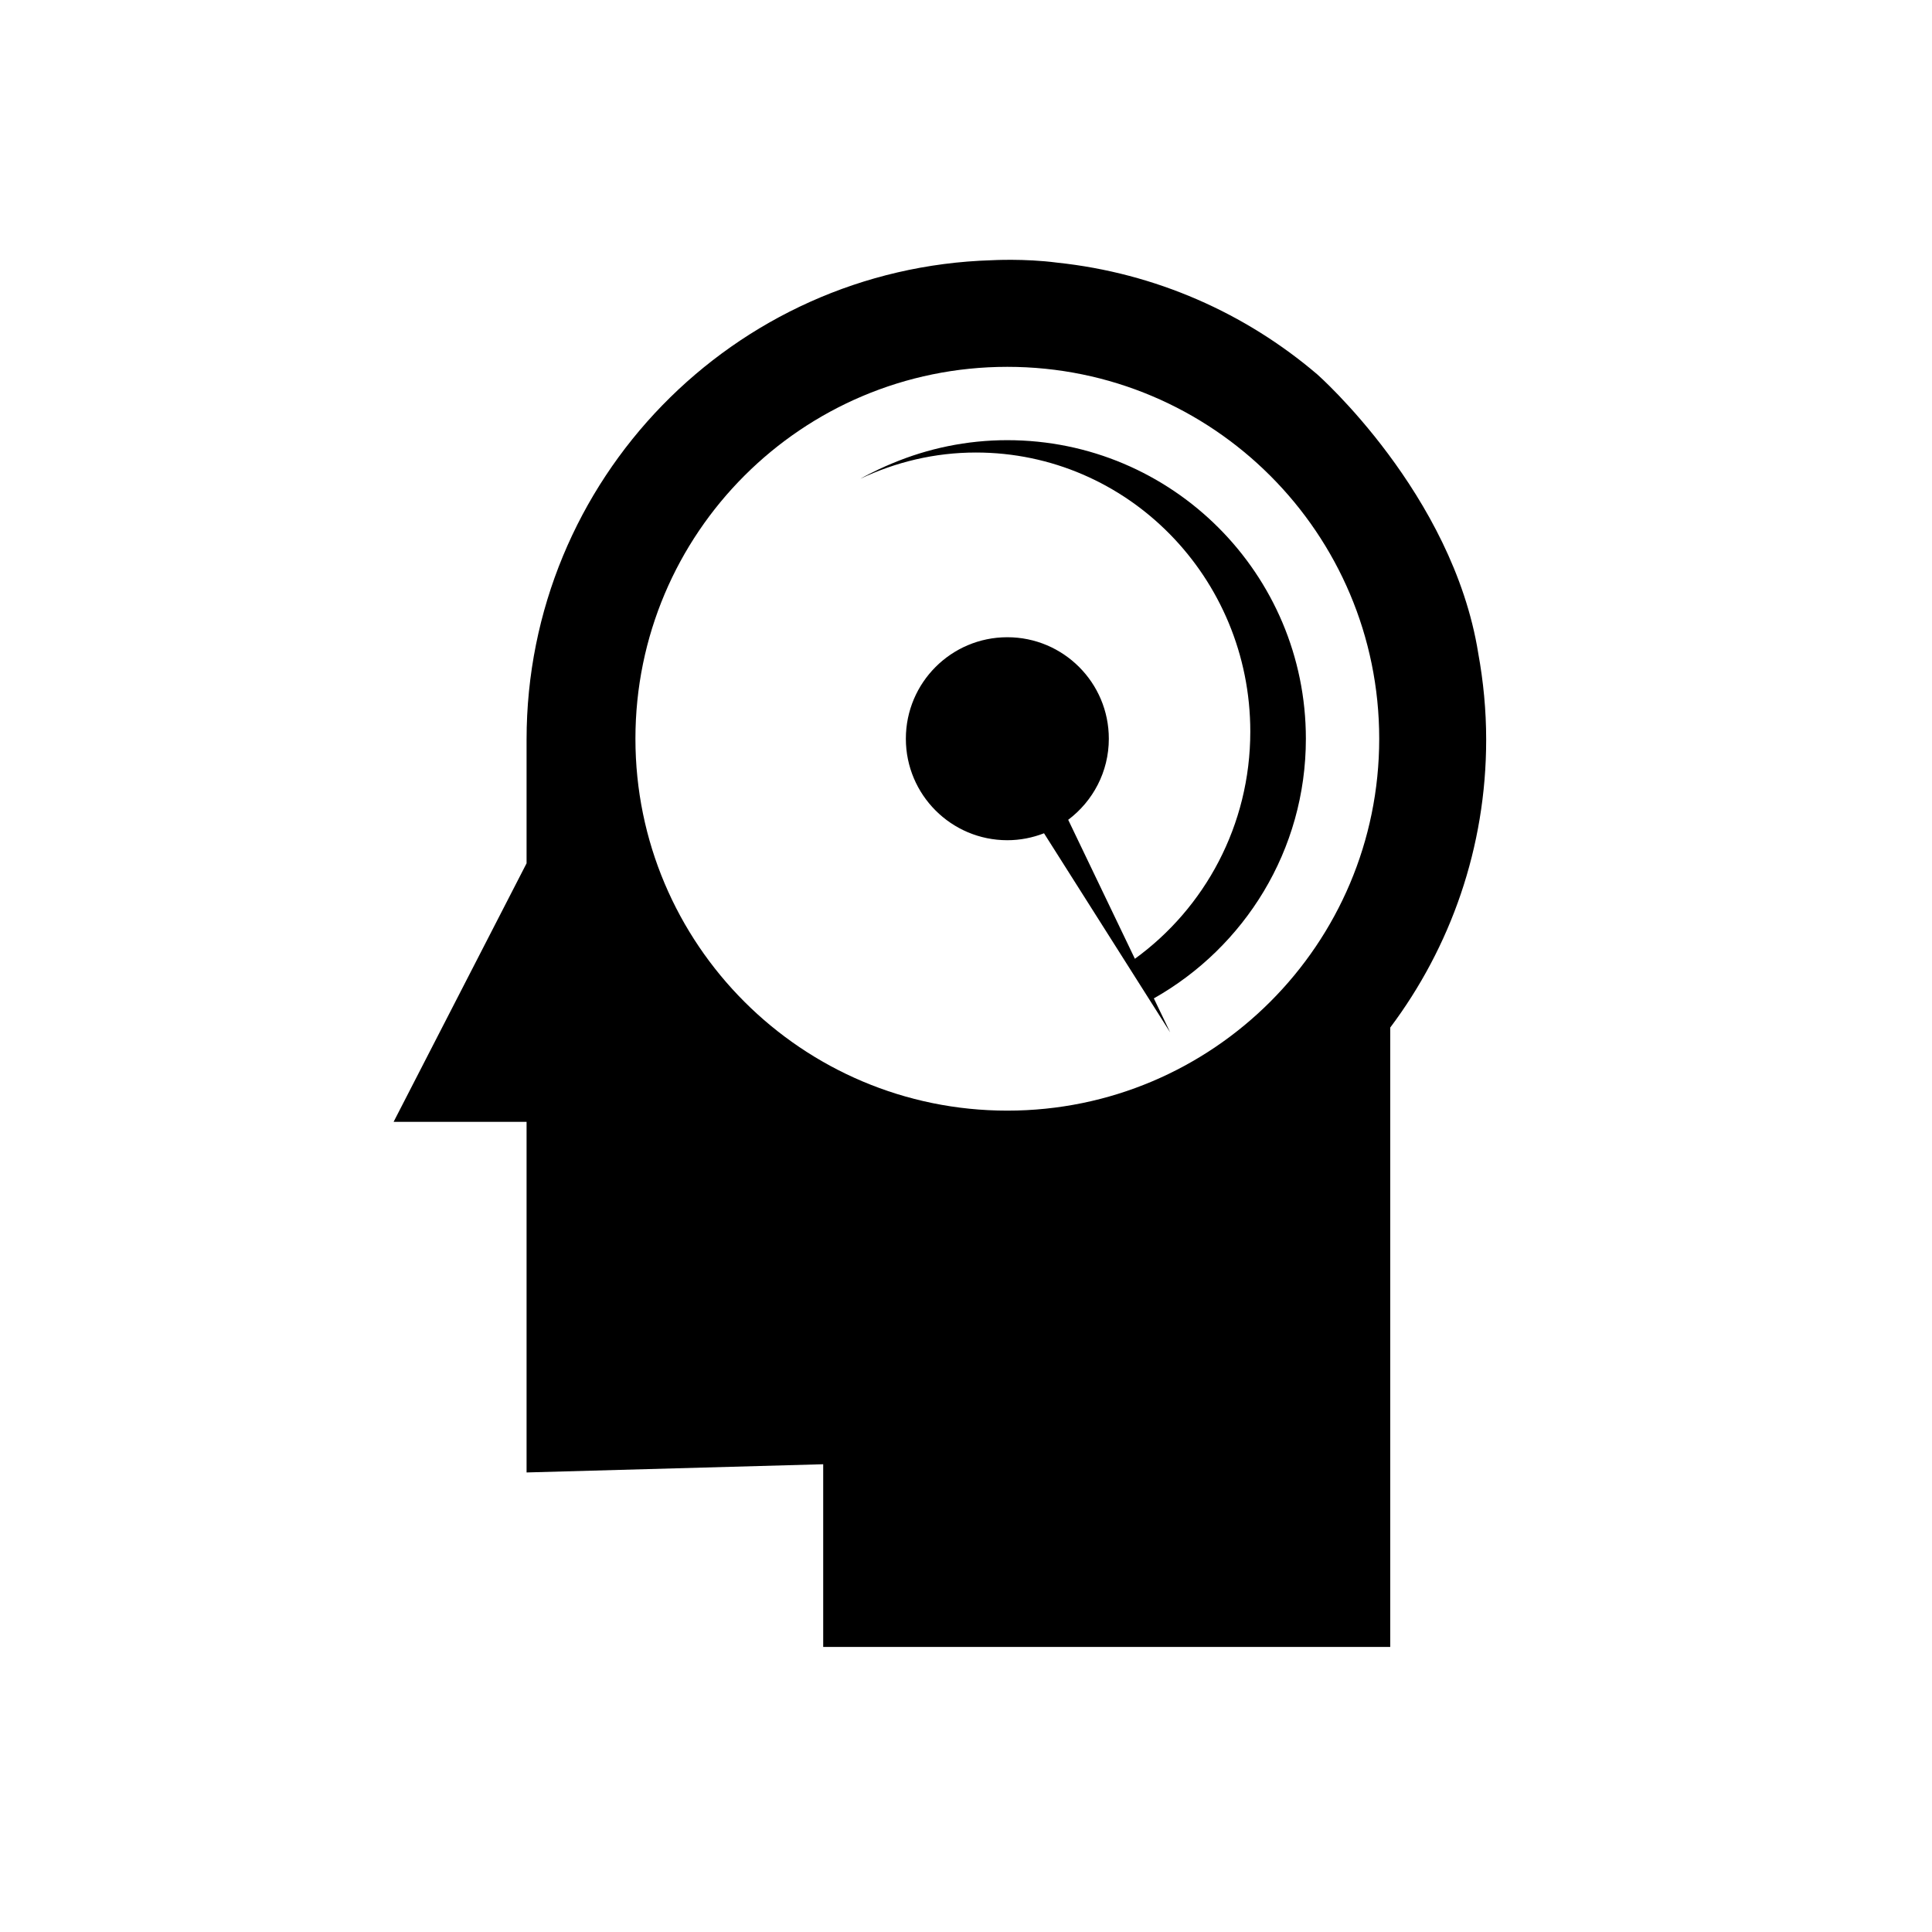
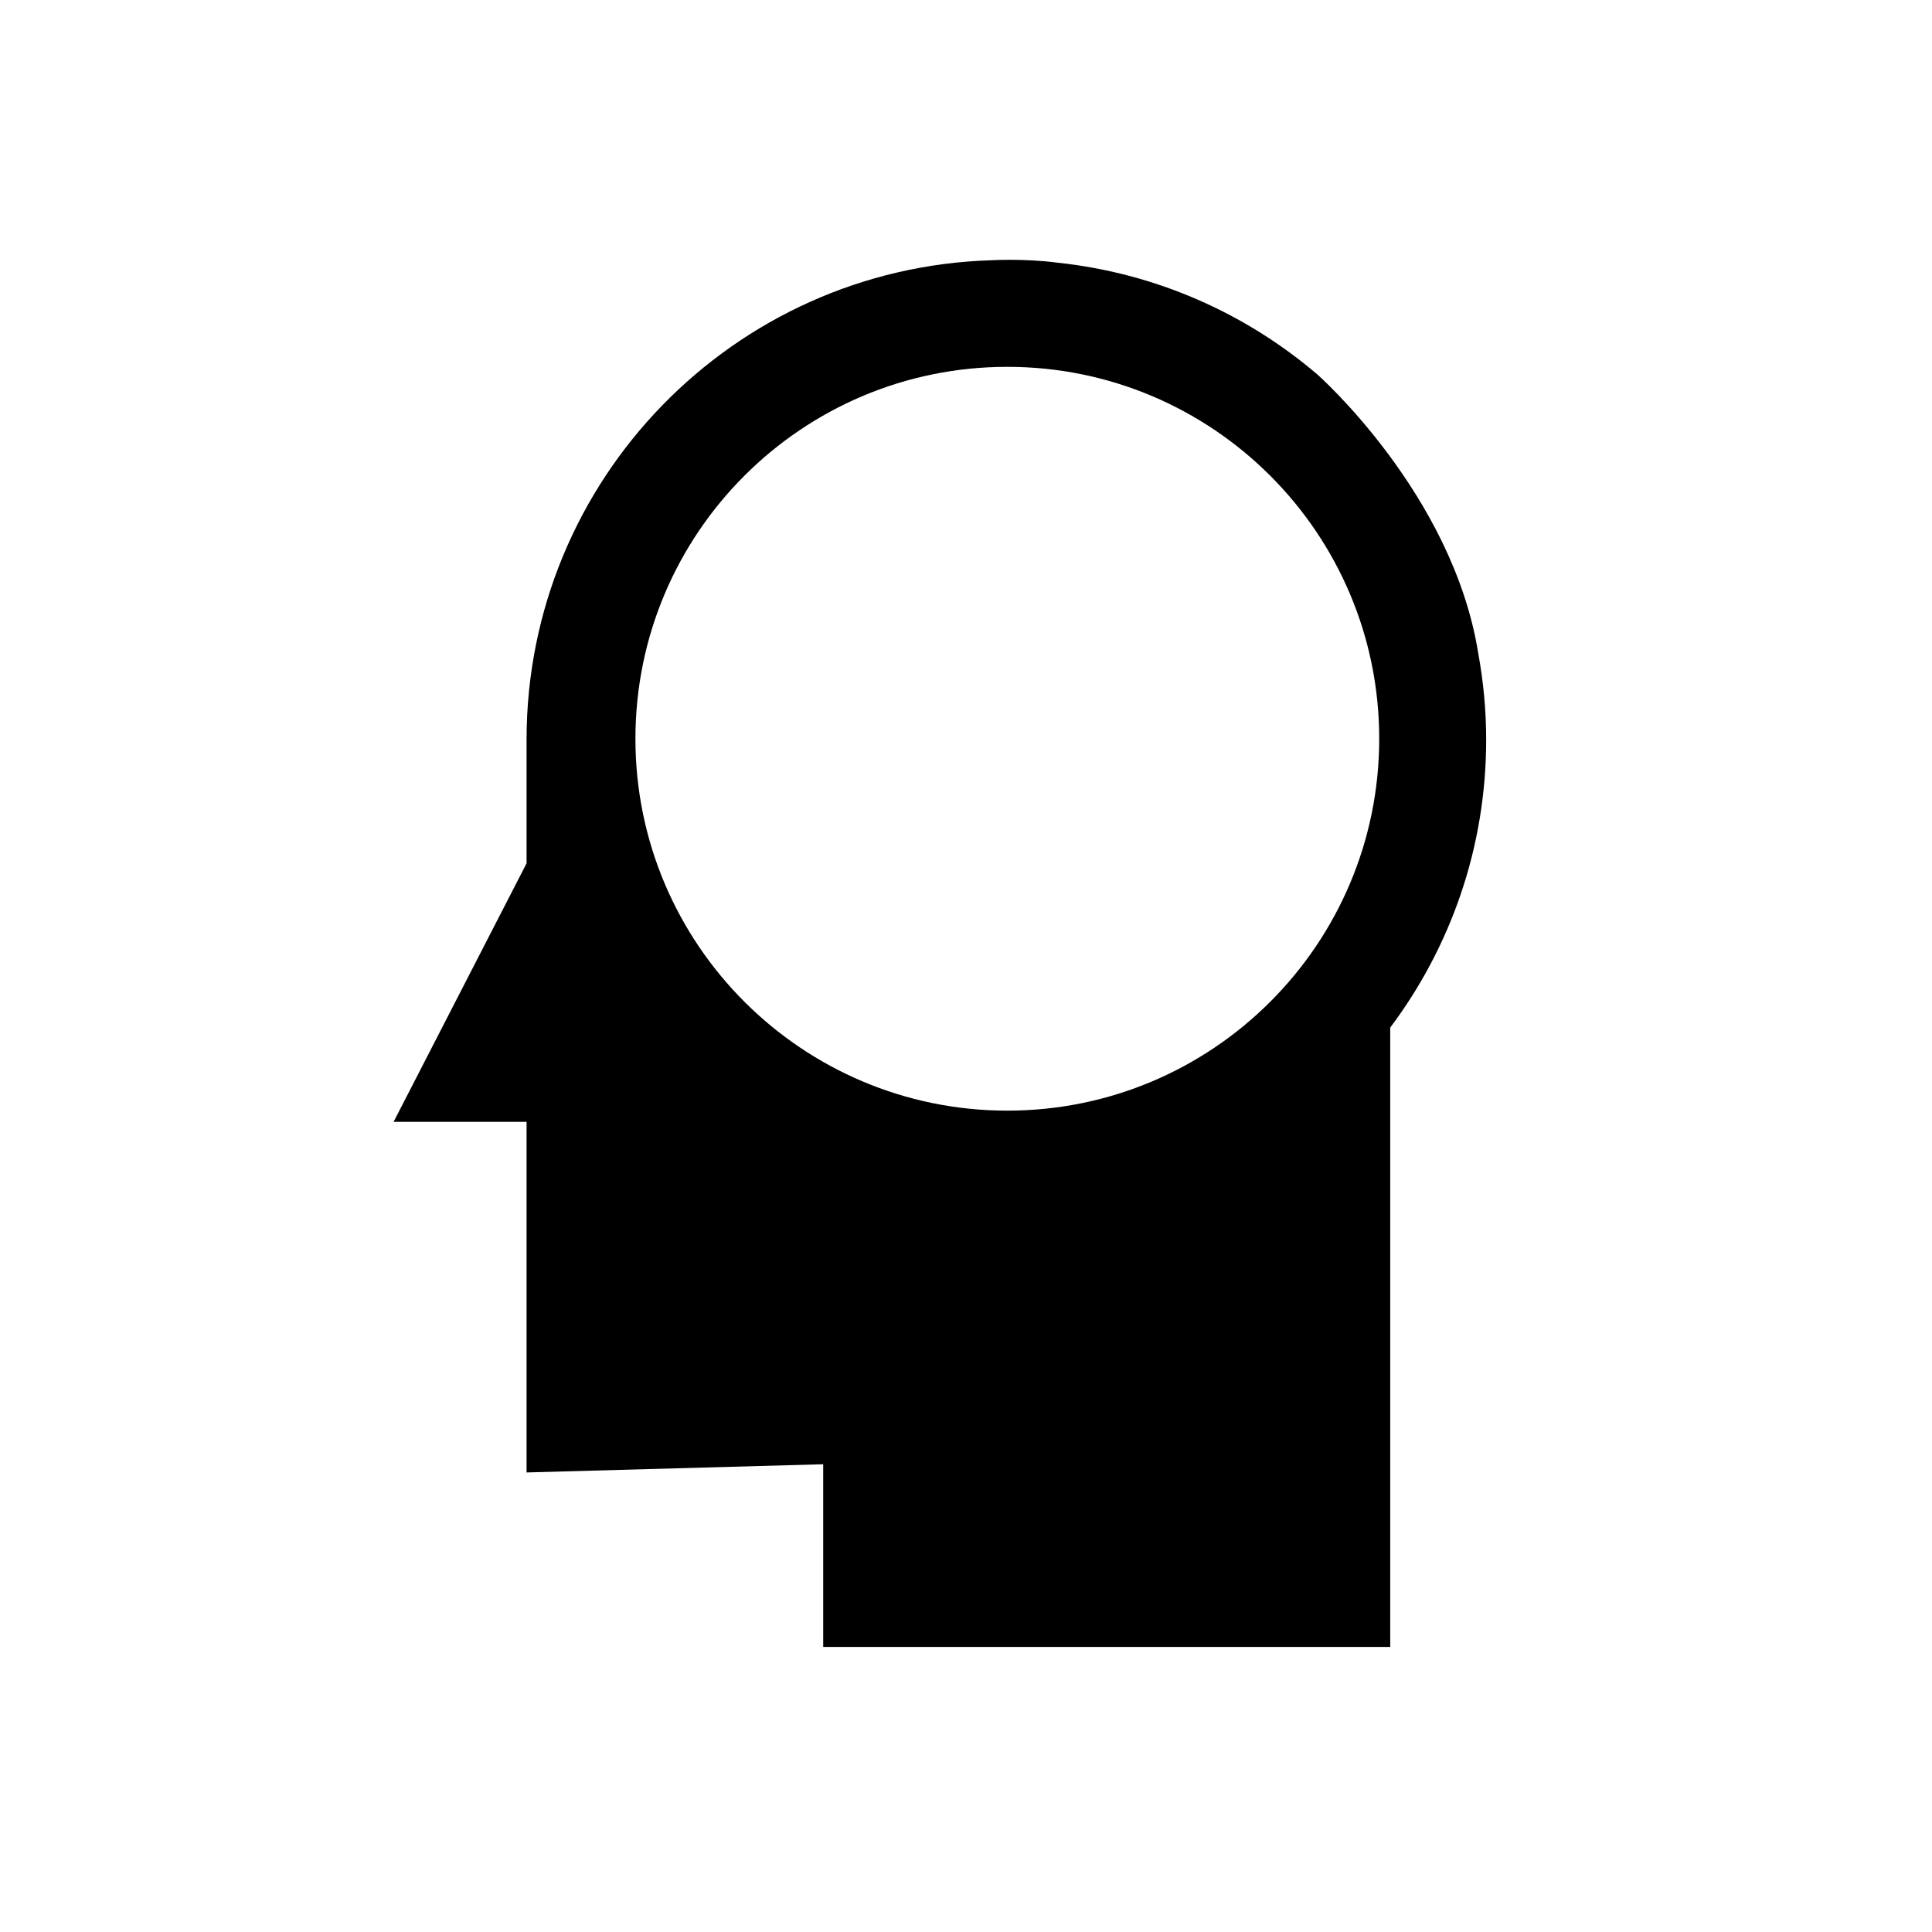
<svg xmlns="http://www.w3.org/2000/svg" fill="#000000" width="800px" height="800px" version="1.1" viewBox="144 144 512 512">
  <g>
-     <path d="m410.95 260.65c-10.789 0-21.047 2.199-30.414 6.113-1.203 0.484-2.383 1.02-3.555 1.566-0.02 0.016-0.047 0.023-0.074 0.035-1.668 0.785-3.312 1.613-4.906 2.516 9.32-4.418 19.672-6.957 30.629-6.957 40.156 0 72.711 33.113 72.711 73.957 0 24.855-12.094 46.797-30.586 60.207l-17.672-36.832c6.523-4.906 10.766-12.695 10.766-21.484 0-14.855-12.043-26.898-26.898-26.898-14.852 0-26.891 12.043-26.891 26.898 0 14.852 12.043 26.895 26.891 26.895 3.438 0 6.707-0.672 9.723-1.84l33.426 52.754-4.32-9c24.023-13.566 40.289-39.25 40.289-68.805 0.004-43.695-35.418-79.125-79.117-79.125z" />
    <path d="m535.75 317.11c-6.777-42.289-42.66-73.895-42.66-73.895-18.984-16.191-42.793-26.863-68.977-29.617-8.668-1.137-17.336-0.633-17.336-0.633-68.402 2.07-123.23 58.137-123.23 127.05v32.77l-35.238 68.516h35.238v92.914l78.609-2.176v48.414h150.27v-164.14c15.957-21.258 25.426-47.668 25.426-76.289 0-7.828-0.746-15.473-2.102-22.906zm-124.8 121.22c-54.426 0-98.555-44.133-98.555-98.555 0-54.43 44.125-98.559 98.555-98.559 54.434 0 98.555 44.129 98.555 98.559 0.004 54.422-44.117 98.555-98.555 98.555z" />
  </g>
</svg>